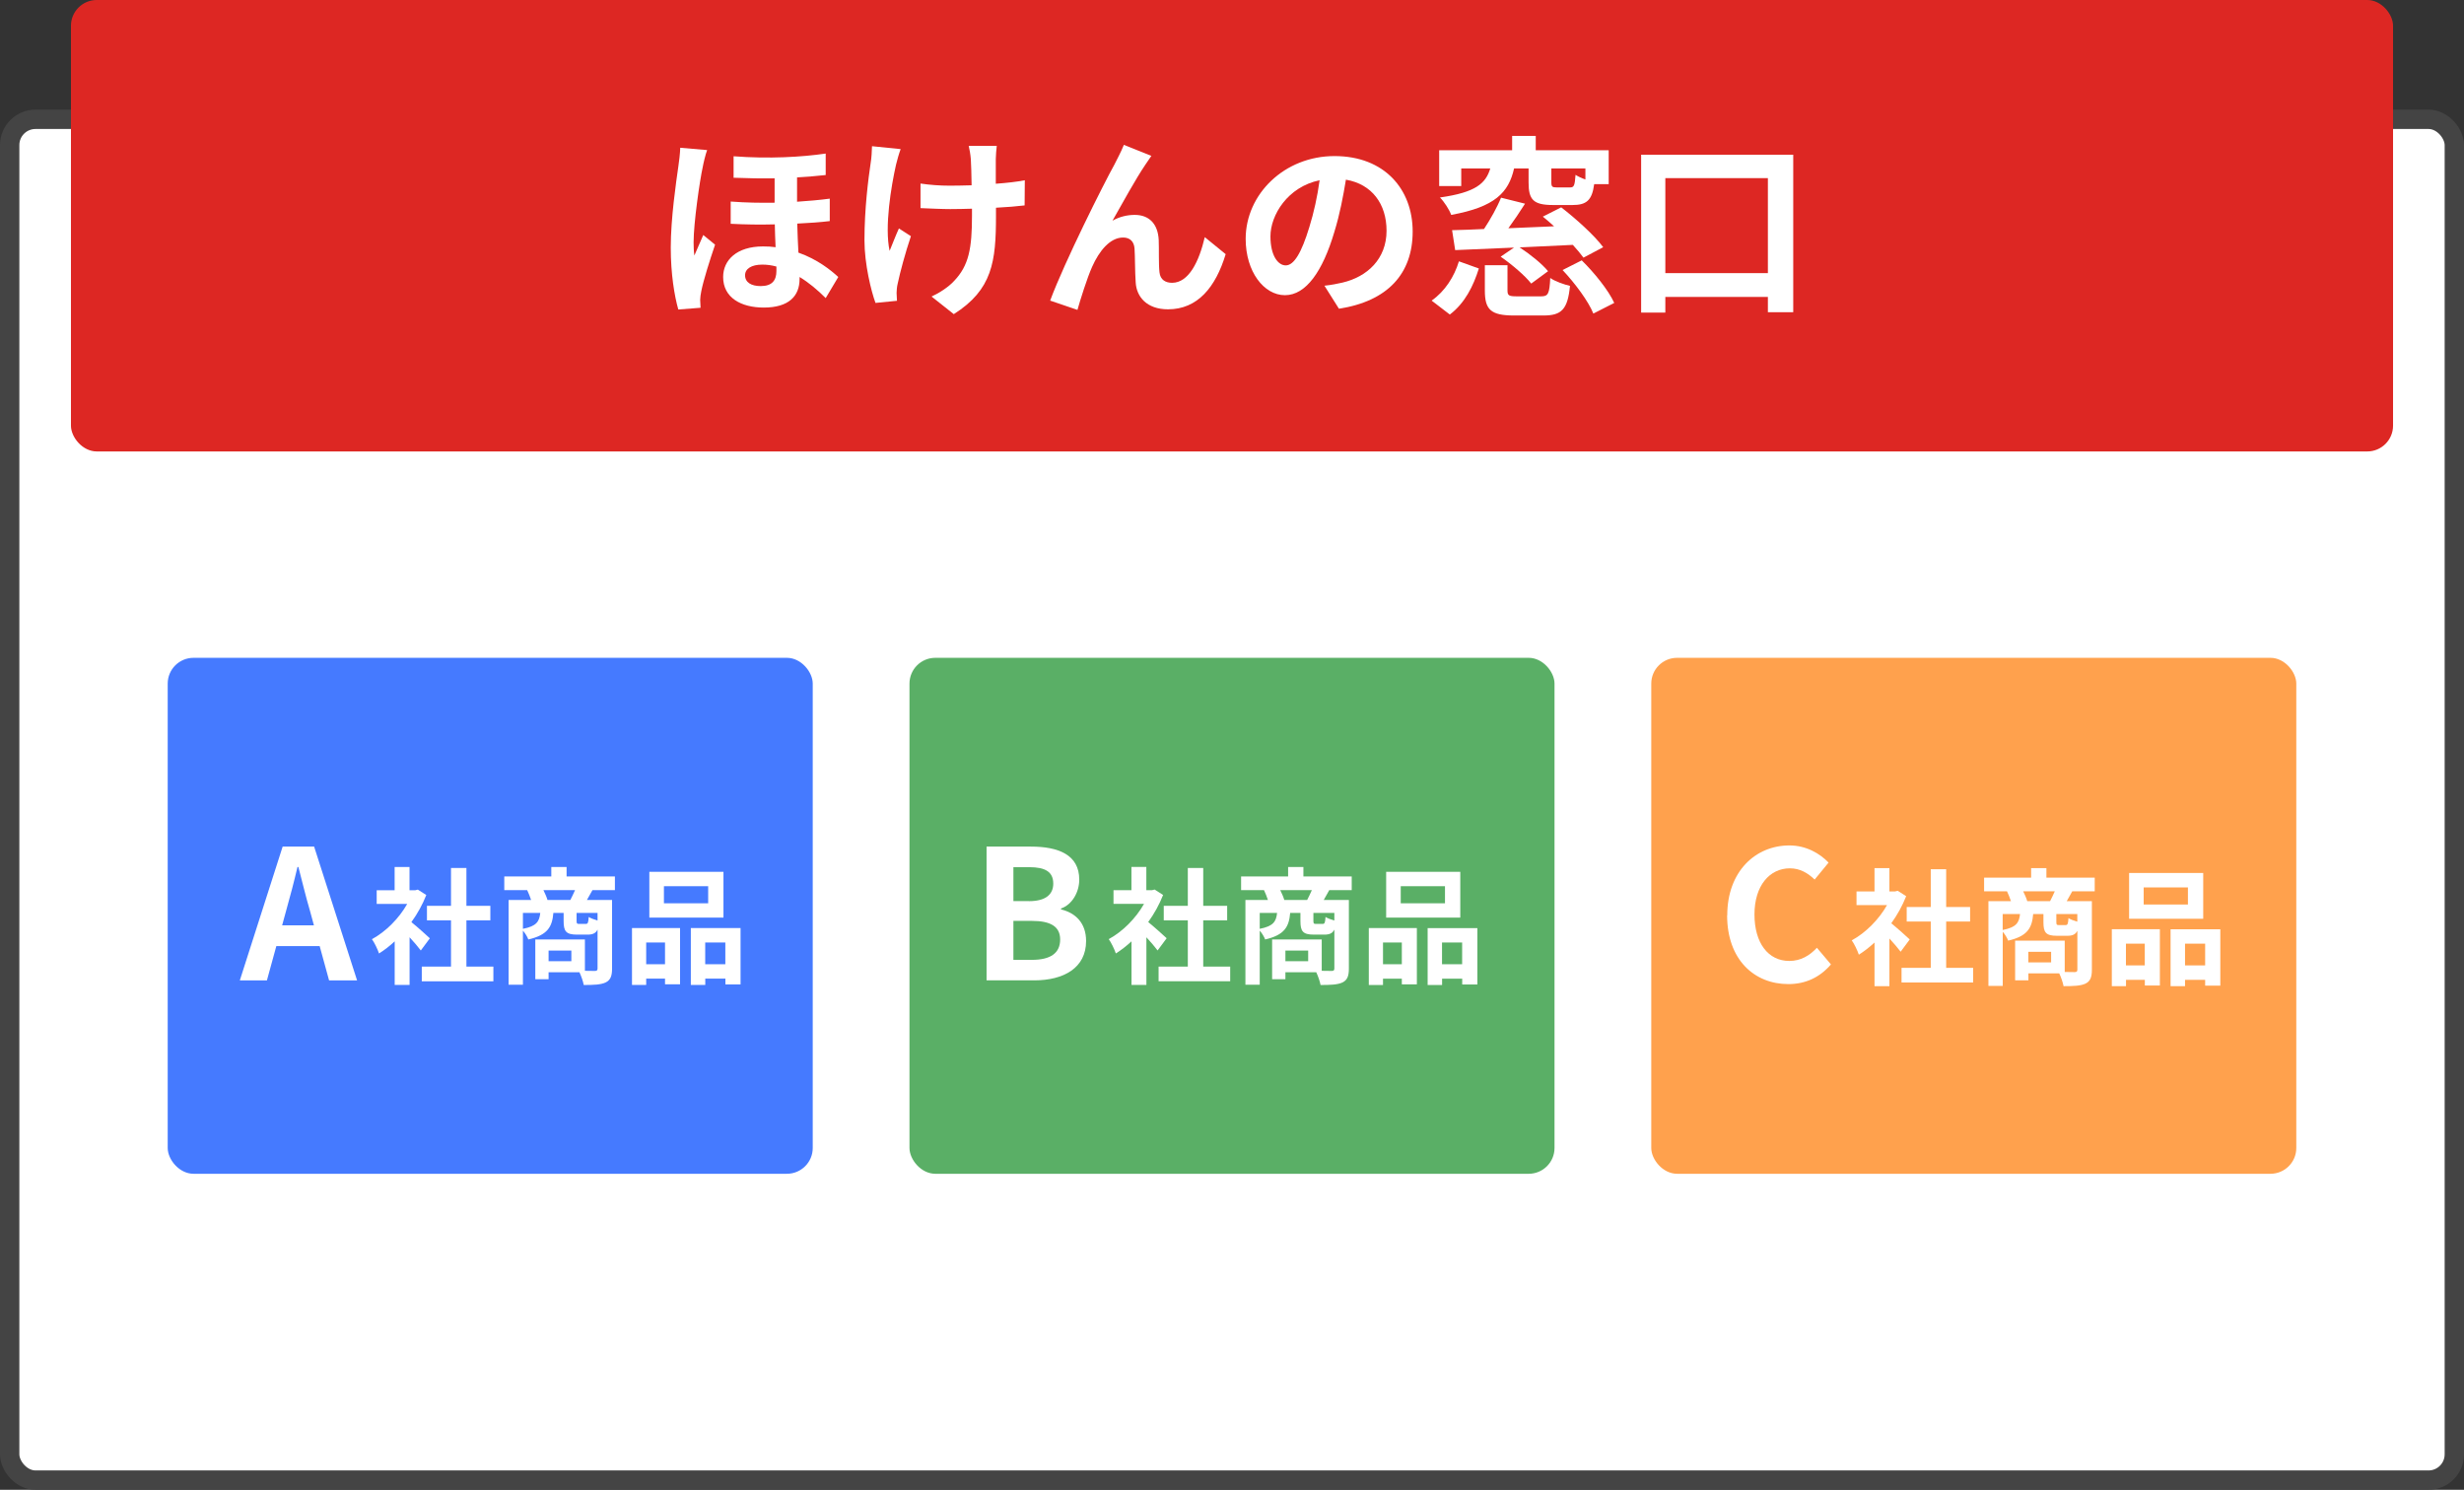
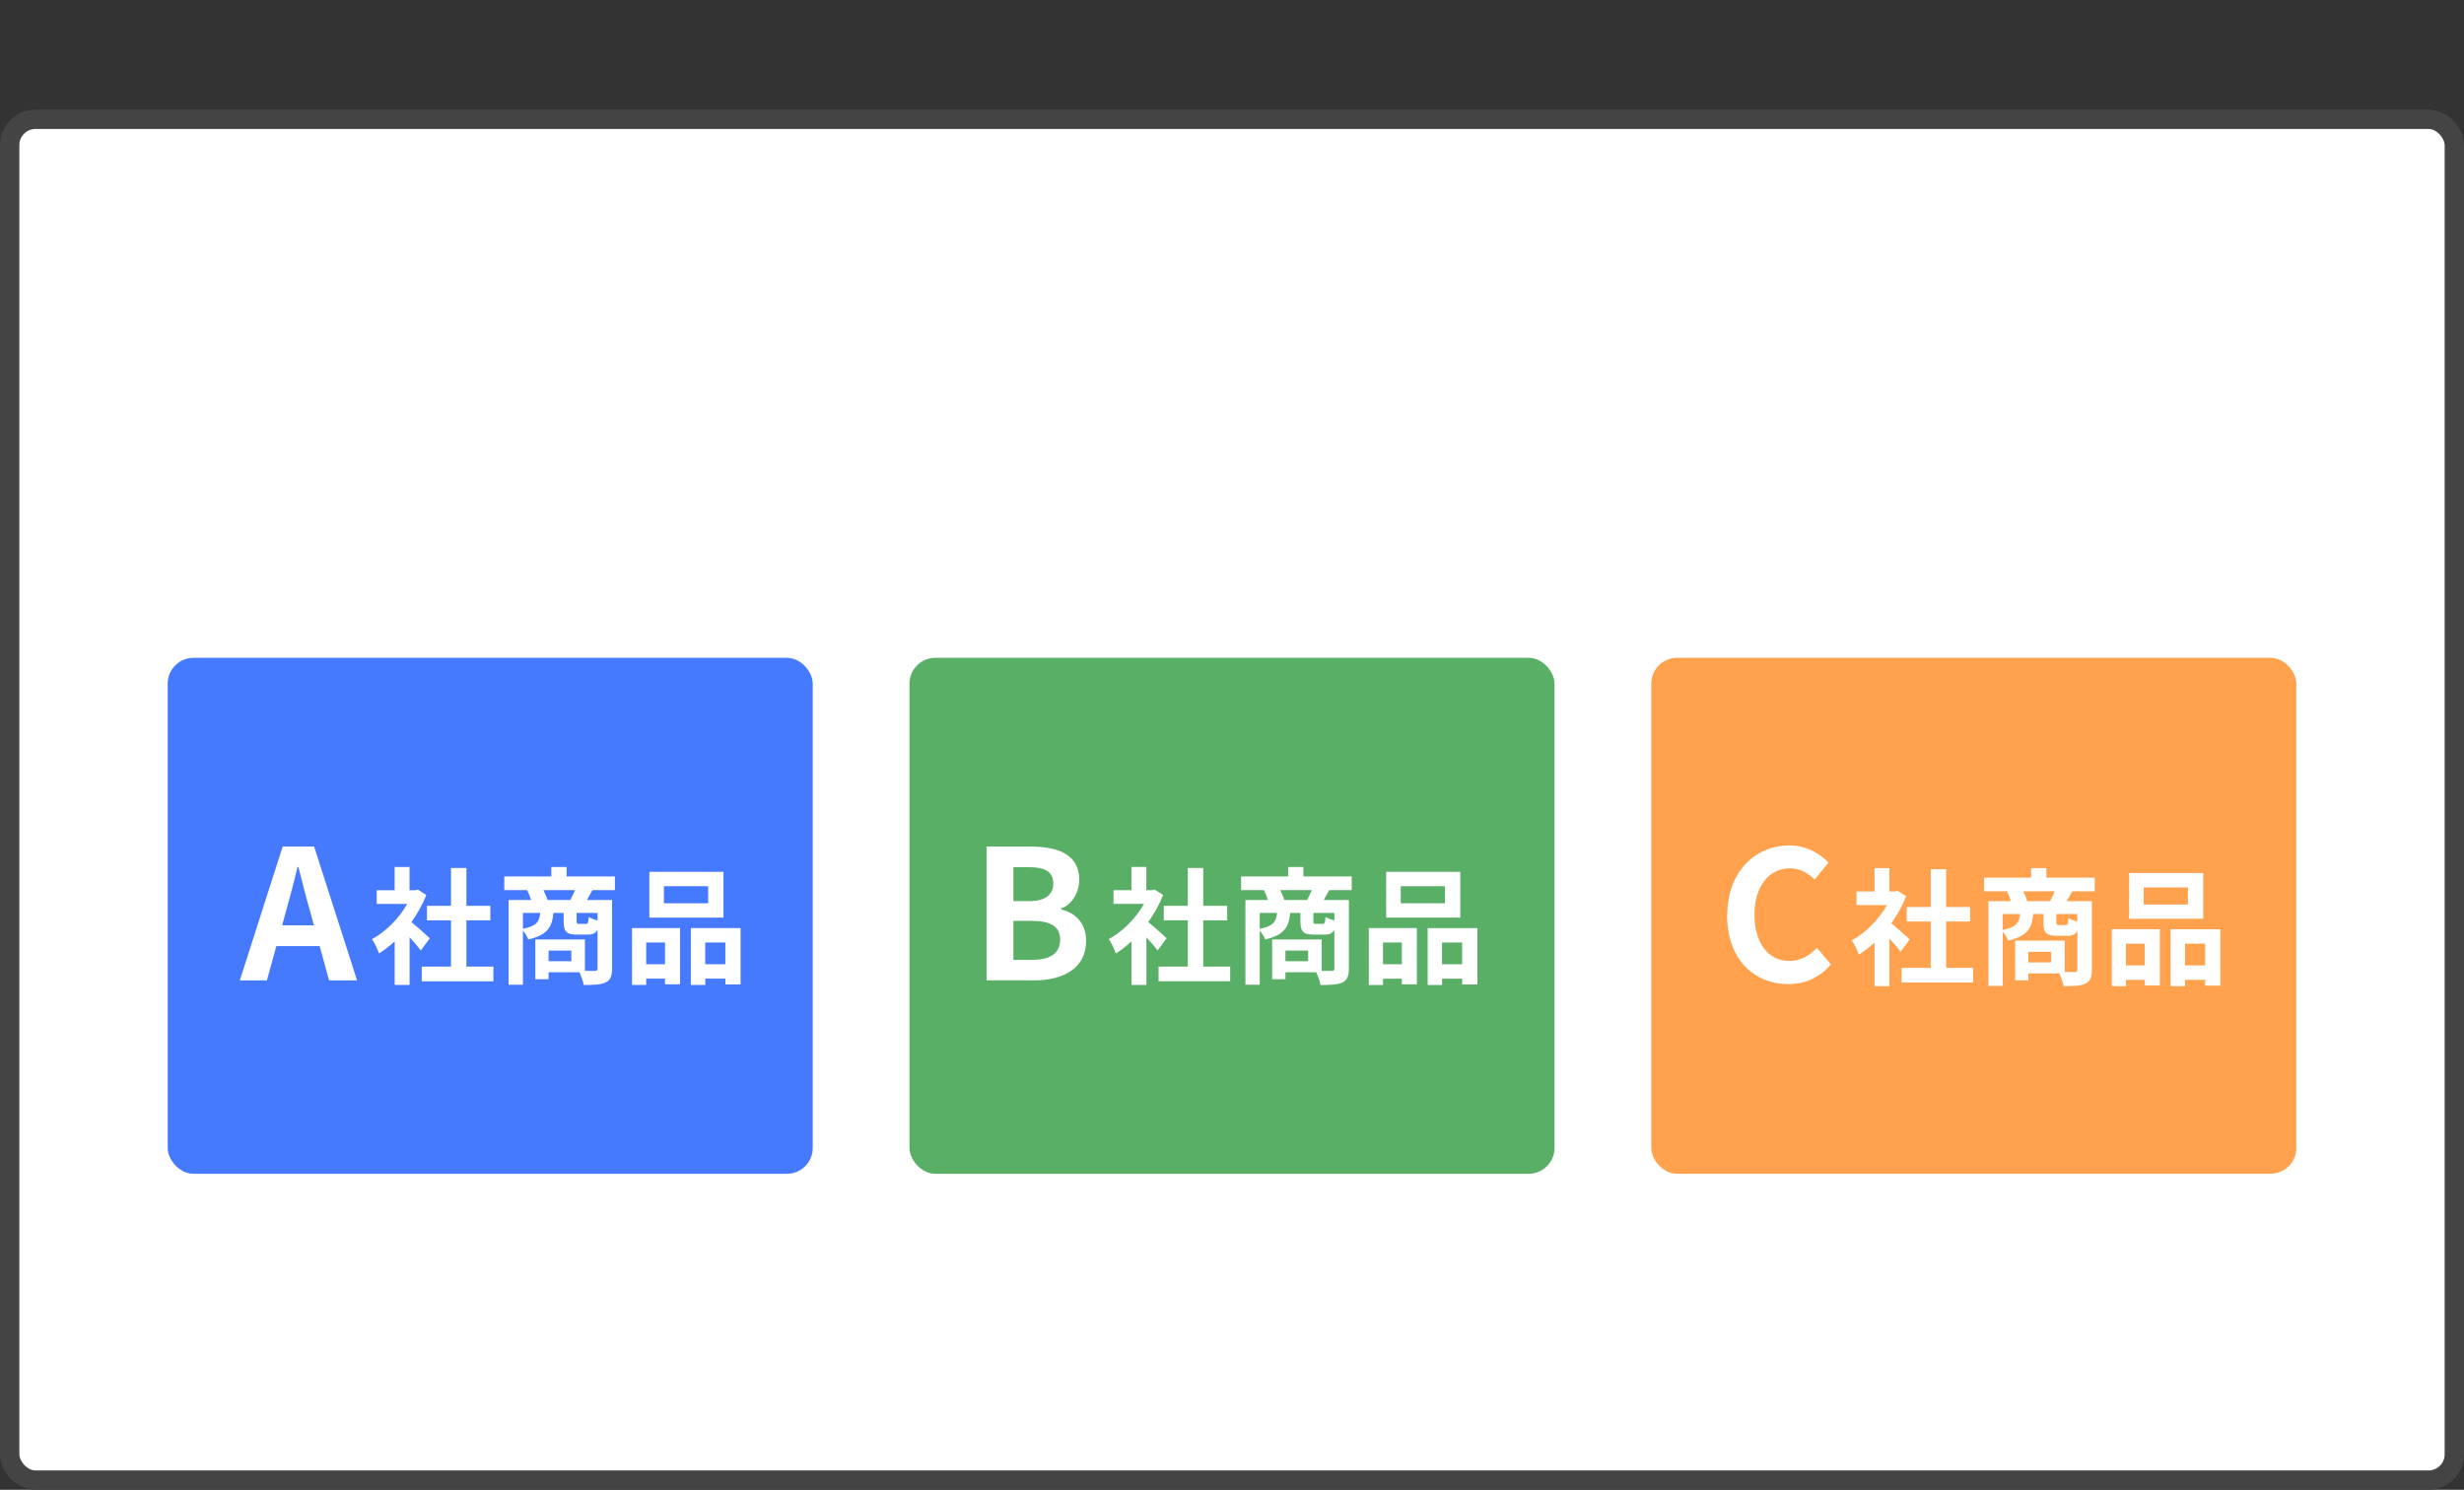
<svg xmlns="http://www.w3.org/2000/svg" id="_レイヤー_2" width="382" height="231" viewBox="0 0 382 231">
  <rect x="0" y="0" width="382" height="231" fill="#333333" stroke="none" />
  <defs>
    <style>.cls-1{fill:#dd2723;}.cls-2,.cls-3{fill:#fff;}.cls-4{fill:#ffa14d;}.cls-3{stroke:#444;stroke-miterlimit:10;stroke-width:3px;}.cls-5{fill:#5aaf66;}.cls-6{fill:#457aff;}</style>
  </defs>
  <g id="_レイヤー_1-2">
    <rect class="cls-3" x="1.5" y="18.5" width="379" height="211" rx="4" ry="4" />
    <rect class="cls-6" x="26" y="102" width="100" height="80" rx="4" ry="4" />
    <path class="cls-2" d="M43.83,131.27h4.87l6.66,20.75h-4.34l-1.46-5.32h-6.72l-1.46,5.32h-4.2l6.64-20.75ZM43.74,143.48h4.93l-.62-2.27c-.64-2.16-1.2-4.54-1.79-6.78h-.14c-.53,2.27-1.15,4.62-1.76,6.78l-.62,2.27Z" />
    <path class="cls-2" d="M65.25,147.39c-.41-.55-1.08-1.33-1.75-2.06v7.39h-2.31v-6.76c-.78.73-1.61,1.37-2.43,1.88-.2-.63-.75-1.76-1.1-2.21,2.14-1.16,4.2-3.22,5.47-5.47h-4.73v-2.12h2.78v-3.61h2.31v3.61h.88l.41-.1,1.31.84c-.59,1.49-1.37,2.9-2.31,4.2.94.76,2.45,2.12,2.86,2.51l-1.41,1.9ZM76.49,149.88v2.28h-11.1v-2.28h4.53v-7.18h-3.73v-2.25h3.73v-5.86h2.39v5.86h3.71v2.25h-3.71v7.18h4.18Z" />
    <path class="cls-2" d="M91.85,138.02c-.31.57-.61,1.1-.86,1.53h3.9v10.63c0,1.16-.24,1.78-1,2.16-.76.35-1.86.39-3.39.39-.1-.55-.39-1.39-.67-1.98h-4.78v1.08h-2.06v-6.16h7.69v4.86c.69.02,1.29.02,1.53.02.33,0,.43-.1.43-.39v-6.02c-.29.59-.78.78-1.57.78h-1.59c-1.75,0-2.1-.53-2.1-2.12v-1.25h-1.59c-.18,2.18-.9,3.43-3.88,4.12-.14-.39-.49-.98-.84-1.37v8.39h-2.22v-13.14h3.49c-.16-.49-.39-1.08-.61-1.53h-3.55v-2.12h7.29v-1.47h2.37v1.47h7.49v2.12h-3.49ZM81.07,144.02c2.1-.41,2.55-1.12,2.69-2.47h-2.69v2.47ZM88.42,139.55c.24-.47.51-1.02.73-1.53h-4.9c.25.51.51,1.1.63,1.53h3.55ZM88.58,147.39h-3.53v1.65h3.53v-1.65ZM92.64,141.55h-3.25v1.24c0,.41.06.47.39.47h1.02c.33,0,.41-.14.47-1.08.29.2.88.41,1.37.55v-1.18Z" />
    <path class="cls-2" d="M97.98,143.9h7.45v8.72h-2.33v-.88h-2.92v.98h-2.2v-8.82ZM100.18,146.14v3.37h2.92v-3.37h-2.92ZM112.16,142.28h-11.49v-7.1h11.49v7.1ZM109.79,137.41h-6.86v2.65h6.86v-2.65ZM114.81,143.9v8.74h-2.35v-.9h-3.12v.98h-2.24v-8.82h7.71ZM112.45,149.51v-3.37h-3.12v3.37h3.12Z" />
    <rect class="cls-5" x="141" y="102" width="100" height="80" rx="4" ry="4" />
    <path class="cls-2" d="M152.96,131.27h6.86c4.26,0,7.5,1.26,7.5,5.12,0,1.9-1.06,3.86-2.83,4.48v.14c2.24.53,3.89,2.1,3.89,4.9,0,4.17-3.47,6.1-8.04,6.1h-7.39v-20.75ZM159.51,139.73c2.63,0,3.78-1.06,3.78-2.72,0-1.82-1.23-2.55-3.72-2.55h-2.46v5.26h2.41ZM159.99,148.83c2.83,0,4.37-1.01,4.37-3.16,0-2.02-1.51-2.88-4.37-2.88h-2.88v6.05h2.88Z" />
    <path class="cls-2" d="M179.48,147.39c-.41-.55-1.08-1.33-1.75-2.06v7.39h-2.31v-6.76c-.78.72-1.61,1.37-2.43,1.88-.2-.63-.75-1.76-1.1-2.22,2.14-1.16,4.2-3.22,5.47-5.47h-4.73v-2.12h2.78v-3.61h2.31v3.61h.88l.41-.1,1.31.84c-.59,1.49-1.37,2.9-2.31,4.2.94.76,2.45,2.12,2.86,2.51l-1.41,1.9ZM190.72,149.88v2.27h-11.1v-2.27h4.53v-7.18h-3.73v-2.25h3.73v-5.86h2.39v5.86h3.71v2.25h-3.71v7.18h4.18Z" />
    <path class="cls-2" d="M206.08,138.02c-.31.57-.61,1.1-.86,1.53h3.9v10.63c0,1.16-.24,1.79-1,2.16-.76.35-1.86.39-3.39.39-.1-.55-.39-1.39-.67-1.98h-4.78v1.08h-2.06v-6.16h7.69v4.86c.69.02,1.29.02,1.53.02.33,0,.43-.1.43-.39v-6.02c-.29.59-.78.78-1.57.78h-1.59c-1.75,0-2.1-.53-2.1-2.12v-1.25h-1.59c-.18,2.18-.9,3.43-3.88,4.12-.14-.39-.49-.98-.84-1.37v8.39h-2.22v-13.14h3.49c-.16-.49-.39-1.08-.61-1.53h-3.55v-2.12h7.29v-1.47h2.37v1.47h7.49v2.12h-3.49ZM195.3,144.02c2.1-.41,2.55-1.12,2.69-2.47h-2.69v2.47ZM202.65,139.55c.24-.47.51-1.02.73-1.53h-4.9c.25.51.51,1.1.63,1.53h3.55ZM202.81,147.39h-3.53v1.65h3.53v-1.65ZM206.87,141.55h-3.25v1.24c0,.41.06.47.39.47h1.02c.33,0,.41-.14.47-1.08.29.2.88.41,1.37.55v-1.18Z" />
    <path class="cls-2" d="M212.21,143.9h7.45v8.73h-2.33v-.88h-2.92v.98h-2.2v-8.82ZM214.41,146.14v3.37h2.92v-3.37h-2.92ZM226.39,142.28h-11.49v-7.1h11.49v7.1ZM224.02,137.41h-6.86v2.65h6.86v-2.65ZM229.04,143.9v8.75h-2.35v-.9h-3.12v.98h-2.24v-8.82h7.71ZM226.68,149.51v-3.37h-3.12v3.37h3.12Z" />
    <rect class="cls-4" x="256" y="102" width="100" height="80" rx="4" ry="4" />
    <path class="cls-2" d="M267.78,141.93c0-6.83,4.4-10.84,9.63-10.84,2.63,0,4.73,1.26,6.08,2.66l-2.16,2.63c-1.06-1.01-2.27-1.74-3.84-1.74-3.14,0-5.49,2.69-5.49,7.14s2.13,7.22,5.4,7.22c1.79,0,3.16-.84,4.28-2.04l2.18,2.58c-1.71,1.99-3.92,3.05-6.61,3.05-5.24,0-9.49-3.75-9.49-10.67Z" />
    <path class="cls-2" d="M294.67,147.58c-.41-.55-1.08-1.33-1.75-2.06v7.39h-2.31v-6.76c-.79.72-1.61,1.37-2.43,1.88-.2-.63-.75-1.76-1.1-2.22,2.14-1.16,4.2-3.22,5.47-5.47h-4.73v-2.12h2.79v-3.61h2.31v3.61h.88l.41-.1,1.31.84c-.59,1.49-1.37,2.9-2.31,4.2.94.76,2.45,2.12,2.86,2.51l-1.41,1.9ZM305.9,150.07v2.27h-11.1v-2.27h4.53v-7.18h-3.73v-2.25h3.73v-5.86h2.39v5.86h3.71v2.25h-3.71v7.18h4.18Z" />
    <path class="cls-2" d="M321.27,138.2c-.31.57-.61,1.1-.86,1.53h3.9v10.63c0,1.16-.24,1.79-1,2.16-.76.35-1.86.39-3.39.39-.1-.55-.39-1.39-.67-1.98h-4.78v1.08h-2.06v-6.16h7.69v4.86c.69.02,1.29.02,1.53.02.33,0,.43-.1.43-.39v-6.02c-.29.59-.78.78-1.57.78h-1.59c-1.75,0-2.1-.53-2.1-2.12v-1.25h-1.59c-.18,2.18-.9,3.43-3.88,4.12-.14-.39-.49-.98-.84-1.37v8.39h-2.22v-13.14h3.49c-.16-.49-.39-1.08-.61-1.53h-3.55v-2.12h7.29v-1.47h2.37v1.47h7.49v2.12h-3.49ZM310.48,144.2c2.1-.41,2.55-1.12,2.69-2.47h-2.69v2.47ZM317.83,139.73c.24-.47.51-1.02.73-1.53h-4.9c.25.51.51,1.1.63,1.53h3.55ZM317.99,147.58h-3.53v1.65h3.53v-1.65ZM322.05,141.73h-3.25v1.24c0,.41.06.47.39.47h1.02c.33,0,.41-.14.47-1.08.29.2.88.41,1.37.55v-1.18Z" />
    <path class="cls-2" d="M327.4,144.08h7.45v8.73h-2.33v-.88h-2.92v.98h-2.2v-8.82ZM329.59,146.32v3.37h2.92v-3.37h-2.92ZM341.57,142.46h-11.49v-7.1h11.49v7.1ZM339.2,137.6h-6.86v2.65h6.86v-2.65ZM344.22,144.08v8.75h-2.35v-.9h-3.12v.98h-2.24v-8.82h7.71ZM341.87,149.69v-3.37h-3.12v3.37h3.12Z" />
-     <rect class="cls-1" x="11" width="360" height="70" rx="4" ry="4" />
    <path class="cls-2" d="M108.94,25.94c-.45,2.01-1.41,8.64-1.41,11.64,0,.6.03,1.44.12,2.04.42-1.02.96-2.16,1.38-3.18l1.83,1.5c-.84,2.46-1.8,5.52-2.13,7.17-.09.42-.18,1.05-.18,1.38.03.3.03.81.06,1.23l-3.45.27c-.6-2.1-1.17-5.52-1.17-9.6,0-4.53.84-10.23,1.17-12.54.12-.81.27-1.98.3-2.94l4.17.36c-.24.6-.6,2.13-.69,2.67ZM128.01,23.81v3.33c-1.32.15-2.82.27-4.44.36v3.78c1.8-.12,3.51-.27,5.07-.48v3.48c-1.47.18-3.18.3-5.04.39.03,1.62.12,3.12.18,4.5,2.97,1.05,5.04,2.73,6.18,3.78l-1.95,3.27c-1.26-1.26-2.61-2.4-4.05-3.27v.3c0,2.67-1.68,4.44-5.55,4.44-3.48,0-6.3-1.5-6.3-4.74,0-2.61,2.1-4.74,6.18-4.74.69,0,1.32.03,1.95.12-.06-1.14-.09-2.37-.12-3.54-2.22.06-4.53.03-6.84-.09v-3.45c2.34.18,4.62.21,6.81.18v-3.78c-2.01.03-4.14,0-6.36-.09v-3.33c5.49.42,10.59.12,14.28-.42ZM117.94,44.36c1.77,0,2.43-.9,2.43-2.34v-.69c-.75-.21-1.47-.3-2.19-.3-1.71,0-2.67.66-2.67,1.65,0,1.11.96,1.68,2.43,1.68Z" />
    <path class="cls-2" d="M138.91,25.55c-.75,3.33-1.8,9.63-.99,13.35.39-.93.93-2.37,1.44-3.48l1.86,1.2c-.87,2.58-1.68,5.61-2.04,7.32-.12.45-.18,1.11-.18,1.47,0,.3.03.81.06,1.23l-3.33.33c-.66-1.8-1.71-6-1.71-9.72,0-4.92.6-9.54.96-11.97.15-.84.18-1.86.21-2.61l4.44.45c-.27.72-.57,1.8-.72,2.43ZM154.38,24.65v3.84c1.68-.12,3.27-.3,4.5-.54l-.03,3.9c-1.2.15-2.76.27-4.44.36v1.26c0,7.08-.54,11.43-6.54,15.24l-3.45-2.73c1.14-.51,2.64-1.47,3.48-2.4,2.31-2.4,2.79-5.07,2.79-10.14v-1.08c-1.14.03-2.25.06-3.36.06-1.29,0-3.15-.09-4.62-.15v-3.81c1.47.21,2.94.33,4.53.33,1.08,0,2.25-.03,3.39-.06-.03-1.68-.06-3.24-.12-4.05-.06-.75-.21-1.59-.33-2.07h4.35c-.09.66-.12,1.38-.15,2.04Z" />
    <path class="cls-2" d="M177.54,25.58c-1.47,2.16-3.57,6-5.07,8.64,1.11-.63,2.31-.9,3.45-.9,2.25,0,3.6,1.41,3.72,3.9.06,1.35-.03,3.75.12,5.01.12,1.17.96,1.62,1.95,1.62,2.61,0,4.2-3.36,5.07-7.08l3.24,2.64c-1.56,5.13-4.35,8.55-8.94,8.55-3.33,0-4.89-1.98-5.01-4.17-.12-1.59-.09-4.05-.18-5.28-.09-1.05-.69-1.68-1.77-1.68-2.04,0-3.72,2.1-4.8,4.53-.78,1.74-1.83,5.1-2.28,6.69l-4.23-1.44c2.22-6,8.37-18.24,9.96-21.09.39-.81.96-1.8,1.47-3.06l4.26,1.71c-.3.42-.63.93-.96,1.41Z" />
    <path class="cls-2" d="M207.58,47.87l-2.25-3.57c1.14-.12,1.98-.3,2.79-.48,3.84-.9,6.84-3.66,6.84-8.04,0-4.14-2.25-7.23-6.3-7.92-.42,2.55-.93,5.31-1.8,8.13-1.8,6.06-4.38,9.78-7.65,9.78s-6.09-3.66-6.09-8.73c0-6.93,6-12.84,13.77-12.84s12.12,5.16,12.12,11.7-3.87,10.8-11.43,11.97ZM199.33,41.15c1.26,0,2.43-1.89,3.66-5.94.69-2.22,1.26-4.77,1.59-7.26-4.95,1.02-7.62,5.4-7.62,8.7,0,3.03,1.2,4.5,2.37,4.5Z" />
-     <path class="cls-2" d="M221.95,46.61c2.07-1.44,3.51-3.72,4.23-6.09l3.09,1.11c-.84,2.7-2.16,5.37-4.5,7.14l-2.82-2.16ZM226.54,28.85h-3.42v-5.55h11.31v-2.22h3.66v2.22h11.31v5.25h-2.25c-.33,2.52-1.2,3.24-3.36,3.24h-3c-3.09,0-3.81-.84-3.81-3.48v-2.19h-2.25c-.84,3.72-2.94,5.97-9.75,7.2-.27-.78-1.08-2.04-1.74-2.7,5.55-.78,7.11-2.19,7.8-4.5h-4.5v2.73ZM245.49,39.95c-.42-.57-.99-1.26-1.65-1.98-2.76.12-5.58.27-8.25.39,1.62,1.05,3.48,2.55,4.41,3.69l-2.61,1.92c-.96-1.23-3-2.97-4.74-4.17l2.07-1.41c-3.39.15-6.57.27-9.12.39l-.48-3.09c1.44-.03,3.12-.09,4.95-.18.99-1.5,2.04-3.36,2.64-4.86l3.72.93c-.81,1.29-1.71,2.61-2.58,3.81,2.28-.09,4.68-.21,7.08-.3-.6-.54-1.17-1.05-1.74-1.5l2.85-1.44c2.25,1.74,5.13,4.32,6.51,6.18l-3.06,1.62ZM238.93,45.95c1.08,0,1.29-.39,1.41-2.85.69.51,2.16,1.02,3.06,1.23-.36,3.66-1.32,4.59-4.11,4.59h-4.56c-3.63,0-4.53-.93-4.53-3.87v-3.93h3.51v3.9c0,.81.21.93,1.47.93h3.75ZM245.79,26.12h-5.28v2.16c0,.69.15.78.84.78h2.07c.6,0,.72-.27.84-1.95.36.24.93.51,1.53.72v-1.71ZM245.22,40.37c1.95,1.92,4.14,4.62,5.04,6.6l-3.24,1.65c-.75-1.89-2.85-4.71-4.77-6.75l2.97-1.5Z" />
+     <path class="cls-2" d="M221.95,46.61l3.09,1.11c-.84,2.7-2.16,5.37-4.5,7.14l-2.82-2.16ZM226.54,28.85h-3.42v-5.55h11.31v-2.22h3.66v2.22h11.31v5.25h-2.25c-.33,2.52-1.2,3.24-3.36,3.24h-3c-3.09,0-3.81-.84-3.81-3.48v-2.19h-2.25c-.84,3.72-2.94,5.97-9.75,7.2-.27-.78-1.08-2.04-1.74-2.7,5.55-.78,7.11-2.19,7.8-4.5h-4.5v2.73ZM245.49,39.95c-.42-.57-.99-1.26-1.65-1.98-2.76.12-5.58.27-8.25.39,1.62,1.05,3.48,2.55,4.41,3.69l-2.61,1.92c-.96-1.23-3-2.97-4.74-4.17l2.07-1.41c-3.39.15-6.57.27-9.12.39l-.48-3.09c1.44-.03,3.12-.09,4.95-.18.99-1.5,2.04-3.36,2.64-4.86l3.72.93c-.81,1.29-1.71,2.61-2.58,3.81,2.28-.09,4.68-.21,7.08-.3-.6-.54-1.17-1.05-1.74-1.5l2.85-1.44c2.25,1.74,5.13,4.32,6.51,6.18l-3.06,1.62ZM238.93,45.95c1.08,0,1.29-.39,1.41-2.85.69.51,2.16,1.02,3.06,1.23-.36,3.66-1.32,4.59-4.11,4.59h-4.56c-3.63,0-4.53-.93-4.53-3.87v-3.93h3.51v3.9c0,.81.21.93,1.47.93h3.75ZM245.79,26.12h-5.28v2.16c0,.69.15.78.84.78h2.07c.6,0,.72-.27.84-1.95.36.24.93.51,1.53.72v-1.71ZM245.22,40.37c1.95,1.92,4.14,4.62,5.04,6.6l-3.24,1.65c-.75-1.89-2.85-4.71-4.77-6.75l2.97-1.5Z" />
    <path class="cls-2" d="M278.01,23.99v24.42h-3.93v-2.37h-15.9v2.43h-3.75v-24.48h23.58ZM274.08,42.35v-14.73h-15.9v14.73h15.9Z" />
  </g>
</svg>